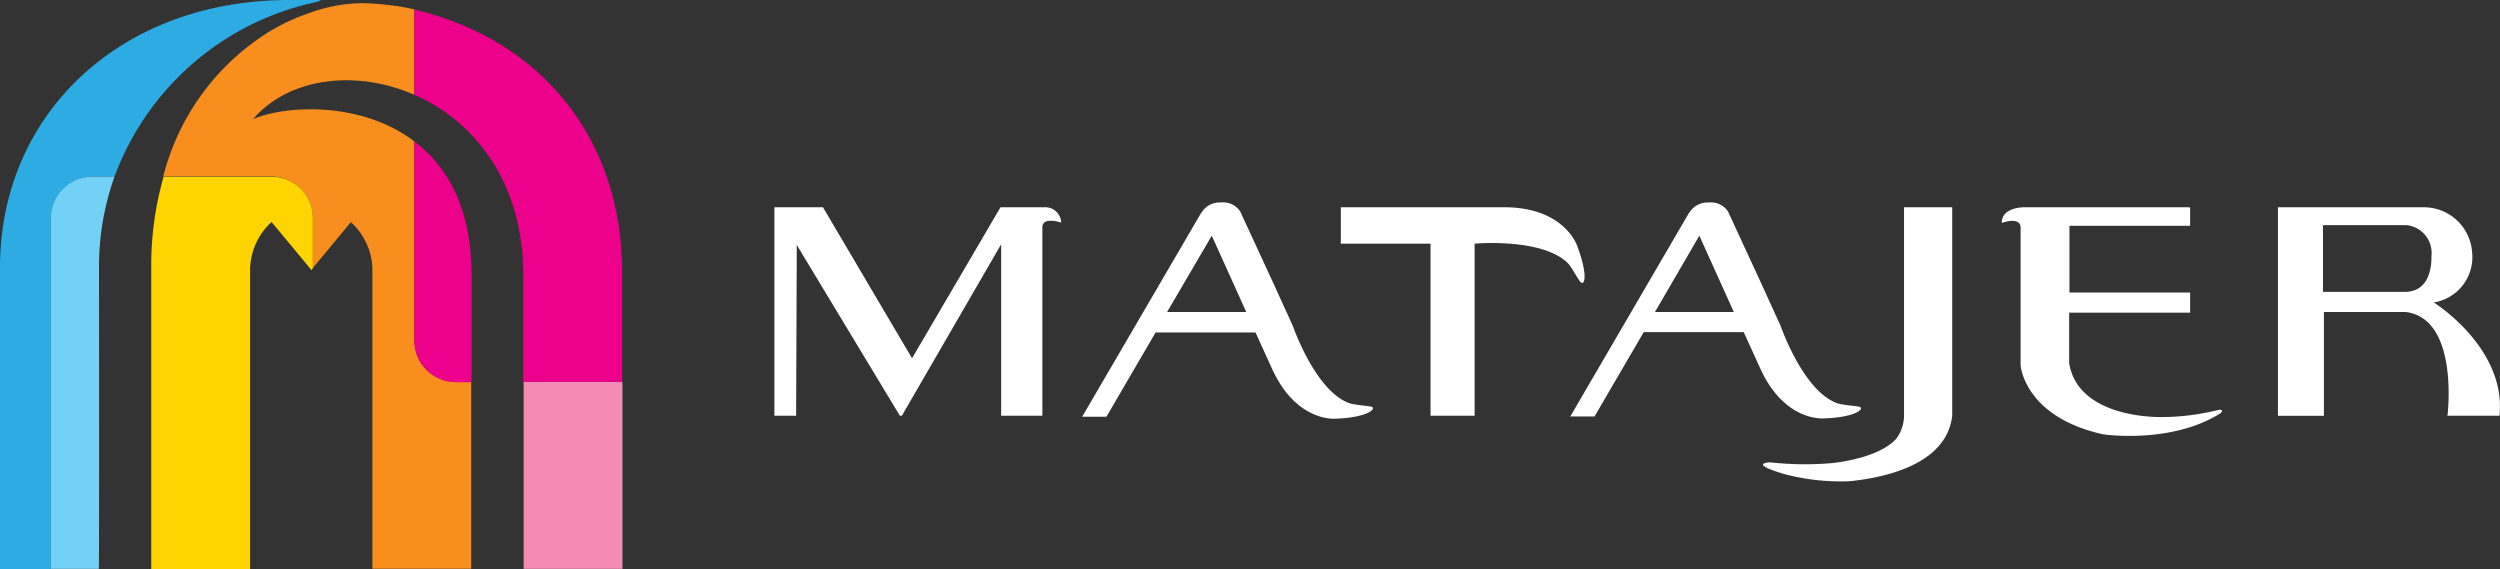
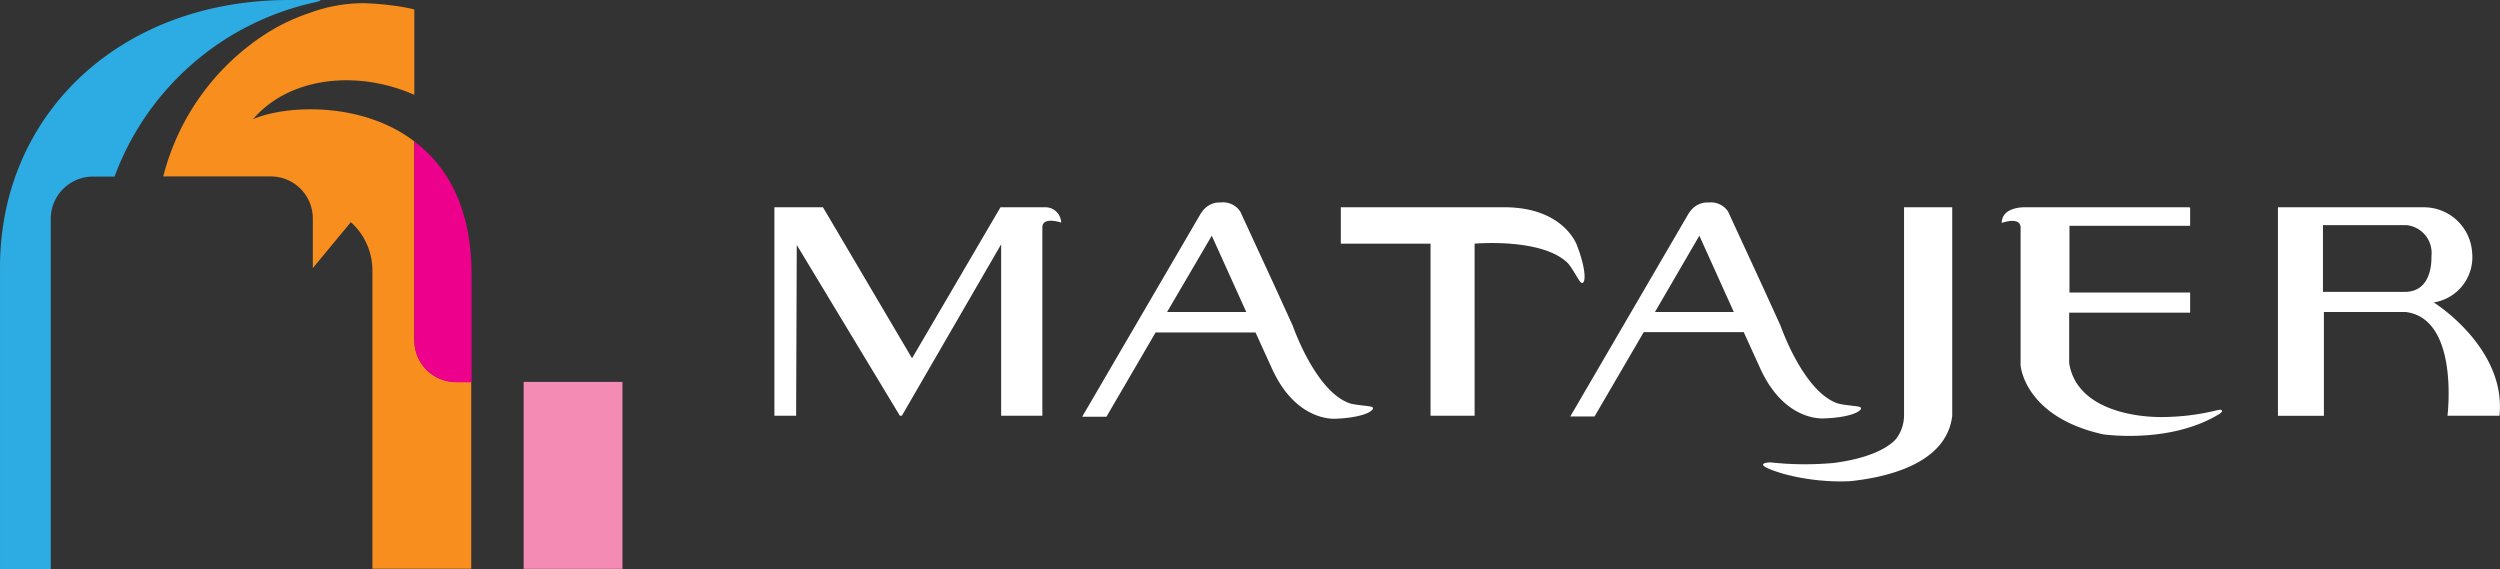
<svg xmlns="http://www.w3.org/2000/svg" width="254.817" height="58" viewBox="0 0 254.817 58">
  <rect x="0" y="0" width="254.817" height="58" fill="#333333" stroke="none" />
  <g id="Group_139331" data-name="Group 139331" transform="translate(-2672.636 -7.714)">
    <g id="Group_139329" data-name="Group 139329" transform="translate(2672.637 7.714)">
      <path id="Path_512" d="M294.9,272.855h10.072V253.8H294.9Z" transform="translate(-241.528 -214.873)" fill="#f38bb4" />
      <path id="Path_513" d="M104.589,61.234V40.987c-5.427-4.134-13.2-3.675-16.435-2.263,3.624-4.236,10.464-5.1,16.435-2.484V27.547c-.034,0-.068-.034-.1-.034a19.17,19.17,0,0,0-1.974-.357c-1.021-.136-2.025-.221-3.045-.255a15.859,15.859,0,0,0-5.564,1,19.857,19.857,0,0,0-4.458,2.127A24.459,24.459,0,0,0,79,44.56H89.957a4.284,4.284,0,0,1,4.287,4.253V53.9l3.879-4.679a6.626,6.626,0,0,1,2.195,4.9V84.543H110.39V65.487h-1.548a4.2,4.2,0,0,1-4.236-4.168.128.128,0,0,0-.017-.085" transform="translate(-62.361 -26.577)" fill="#f78e1e" />
-       <path id="Path_514" d="M229.4,30.7v8.694c6.006,2.62,11.11,8.779,11.11,18.409V68.658h10.072V57.446c.034-13.084-7.792-23.581-21.182-26.746" transform="translate(-187.172 -29.731)" fill="#ec008c" />
      <path id="Path_515" d="M229.4,109.7v20.28a4.259,4.259,0,0,0,4.253,4.27h1.582V123.277c0-6.823-2.484-11.059-5.836-13.577" transform="translate(-187.172 -95.29)" fill="#ec008c" />
-       <path id="Path_516" d="M84.031,130.9H73.057a32.774,32.774,0,0,0-1.259,9.17v30.812H81.87V140.445a6.693,6.693,0,0,1,2.195-4.934l4.066,4.9.136-.187V135.17a4.2,4.2,0,0,0-4.151-4.27h-.085" transform="translate(-56.383 -112.883)" fill="#ffd400" />
      <path id="Path_517" d="M-9.357,43h2.229A28.167,28.167,0,0,1,13.22,25.255c.425-.1.97-.255.425-.255H10.7C-6.652,25-18.8,36.723-18.8,52.256V83h5.172V47.288A4.3,4.3,0,0,1-9.357,43" transform="translate(18.8 -25)" fill="#2cace3" />
-       <path id="Path_518" d="M16.517,140a27.413,27.413,0,0,1,1.582-9.2H15.87a4.259,4.259,0,0,0-4.27,4.253v35.729h4.9c.034,0,.034-16.895.017-30.778" transform="translate(-6.428 -112.799)" fill="#74d1f6" />
    </g>
    <path id="Path_159398" data-name="Path 159398" d="M-44.667,438.055v3.71h9.145v17.541h4.491V441.765s6.867-.618,9.5,1.985c.423.423,1.172,1.92,1.367,1.985.423.26.618-1.041-.423-3.775,0,0-1.3-3.905-7.42-3.905Zm57.408,0v21.186a4.016,4.016,0,0,1-.749,2.343c-.423.553-2.05,1.985-6.476,2.539A32.5,32.5,0,0,1-.9,464.058s-2.343.065,1.367,1.172a22.319,22.319,0,0,0,6.737.748c4.133-.423,9.893-1.92,10.447-6.672V438.055Zm29.094,0H25.042S22.7,437.99,22.7,439.65c0,0,2.05-.748,1.92.618v13.9s.358,5.24,8.4,7.029c0,0,6.932,1.041,11.976-2.148,0,0,.423-.358-.13-.358a24.022,24.022,0,0,1-5.923.748c-3.157,0-8.657-.976-9.373-5.5v-5.142H41.9v-2.05H29.6v-6.8H41.9v-1.855h-.065Zm-116.7,0h-4.491l-9.015,15.393-9.08-15.393H-102.4v21.251h2.213l.065-17.411,10.512,17.411h.2l10.121-17.476v17.476h4.2V440.171c-.065-1.237,1.92-.553,1.92-.553a1.614,1.614,0,0,0-1.692-1.562m141.6,9.7a4.669,4.669,0,0,0,3.905-5.077,4.925,4.925,0,0,0-4.947-4.621H50.85v21.251h4.686V448.73h8.331c5.5.683,4.263,10.577,4.263,10.577h5.3c.716-6.932-6.7-11.553-6.7-11.553M63.9,446.679H55.439v-6.8h8.527A2.848,2.848,0,0,1,66.5,443v.033c-.033-.1.293,3.547-2.6,3.645M-41.445,458.428c-.2-.13-1.855-.2-2.408-.423-3.45-1.3-5.7-7.843-5.7-7.843l-1.855-4.068-3.515-7.615a2.1,2.1,0,0,0-1.985-.911,2.15,2.15,0,0,0-1.92.976l-.065.065-12.139,20.8h2.473l5.012-8.592h10.186l1.66,3.645c2.538,5.63,6.606,5.142,6.606,5.142,2.961-.13,3.97-.911,3.645-1.172m-20.926-9.7,4.556-7.778,3.515,7.778Zm70.653,9.7c-.2-.13-1.855-.2-2.408-.423-3.45-1.3-5.7-7.843-5.7-7.843l-1.855-4.068-3.515-7.615a2.1,2.1,0,0,0-1.985-.911,2.15,2.15,0,0,0-1.92.976l-.065.065-12.106,20.763h2.473l5.012-8.592H-3.6l1.66,3.645c2.538,5.63,6.606,5.142,6.606,5.142,2.9-.1,4-.879,3.612-1.139m-20.926-9.7,4.524-7.778,3.515,7.778Z" transform="translate(2853.969 -409.216)" fill="#fff" />
  </g>
</svg>